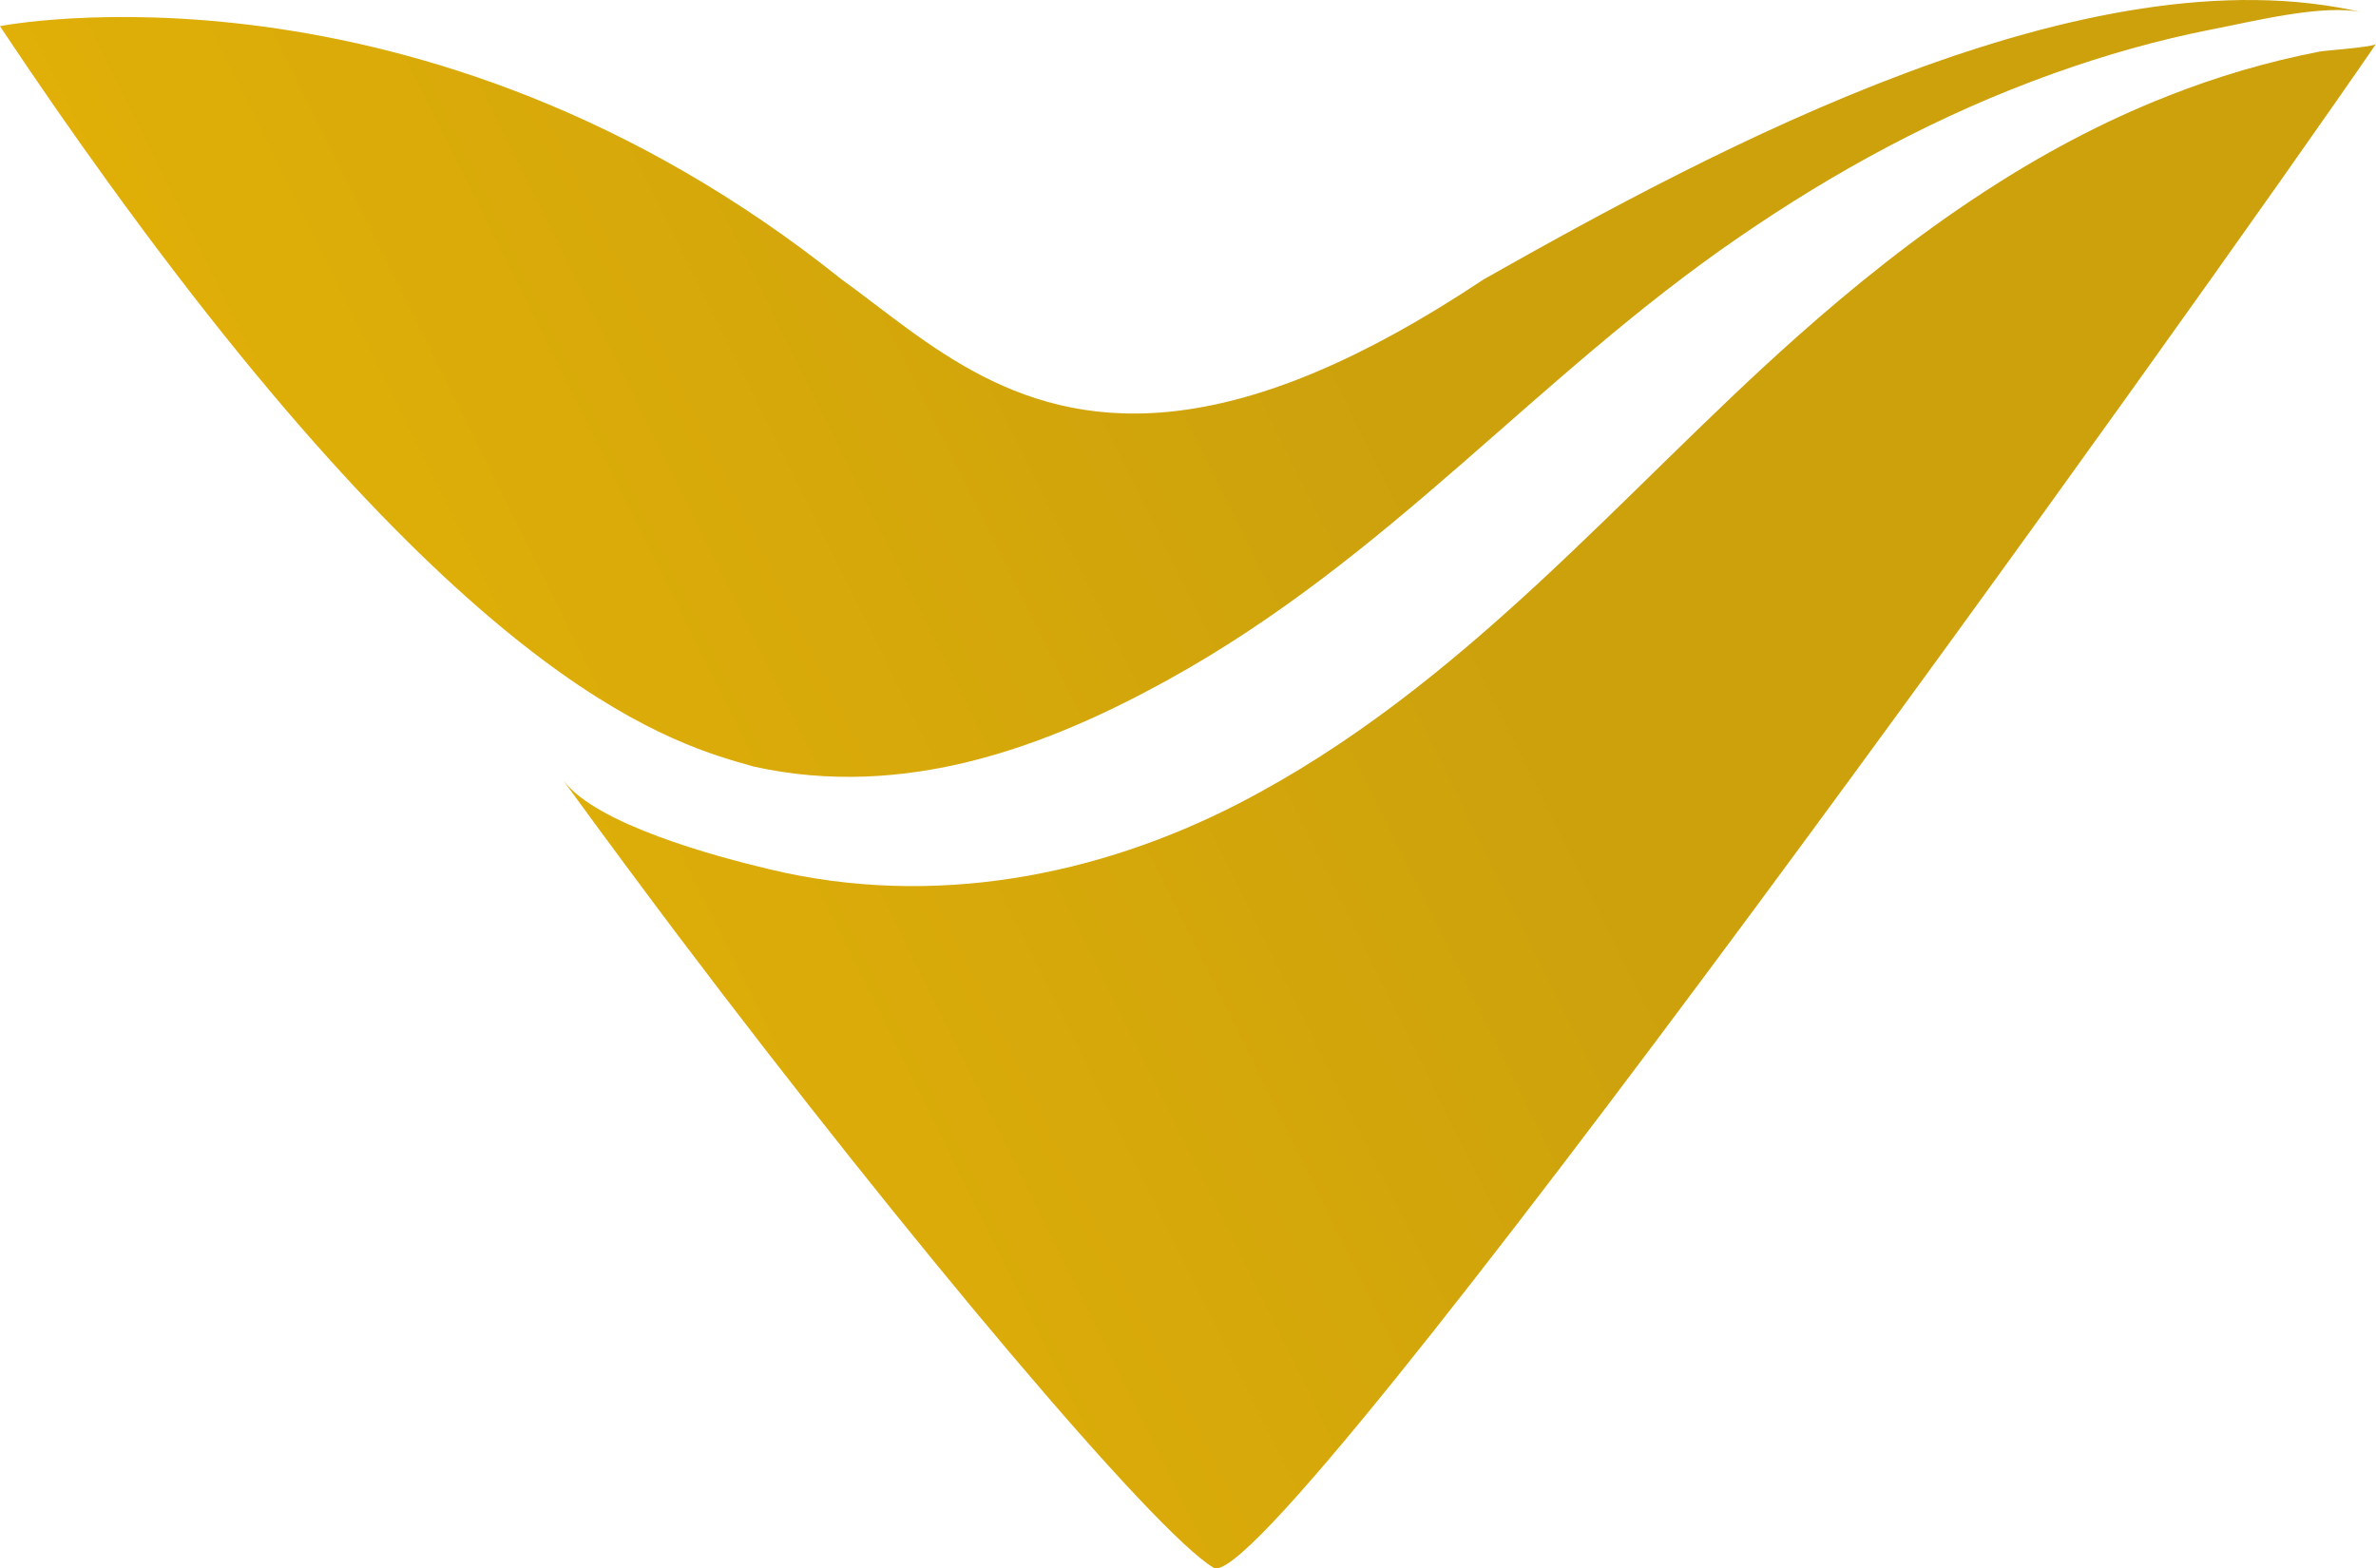
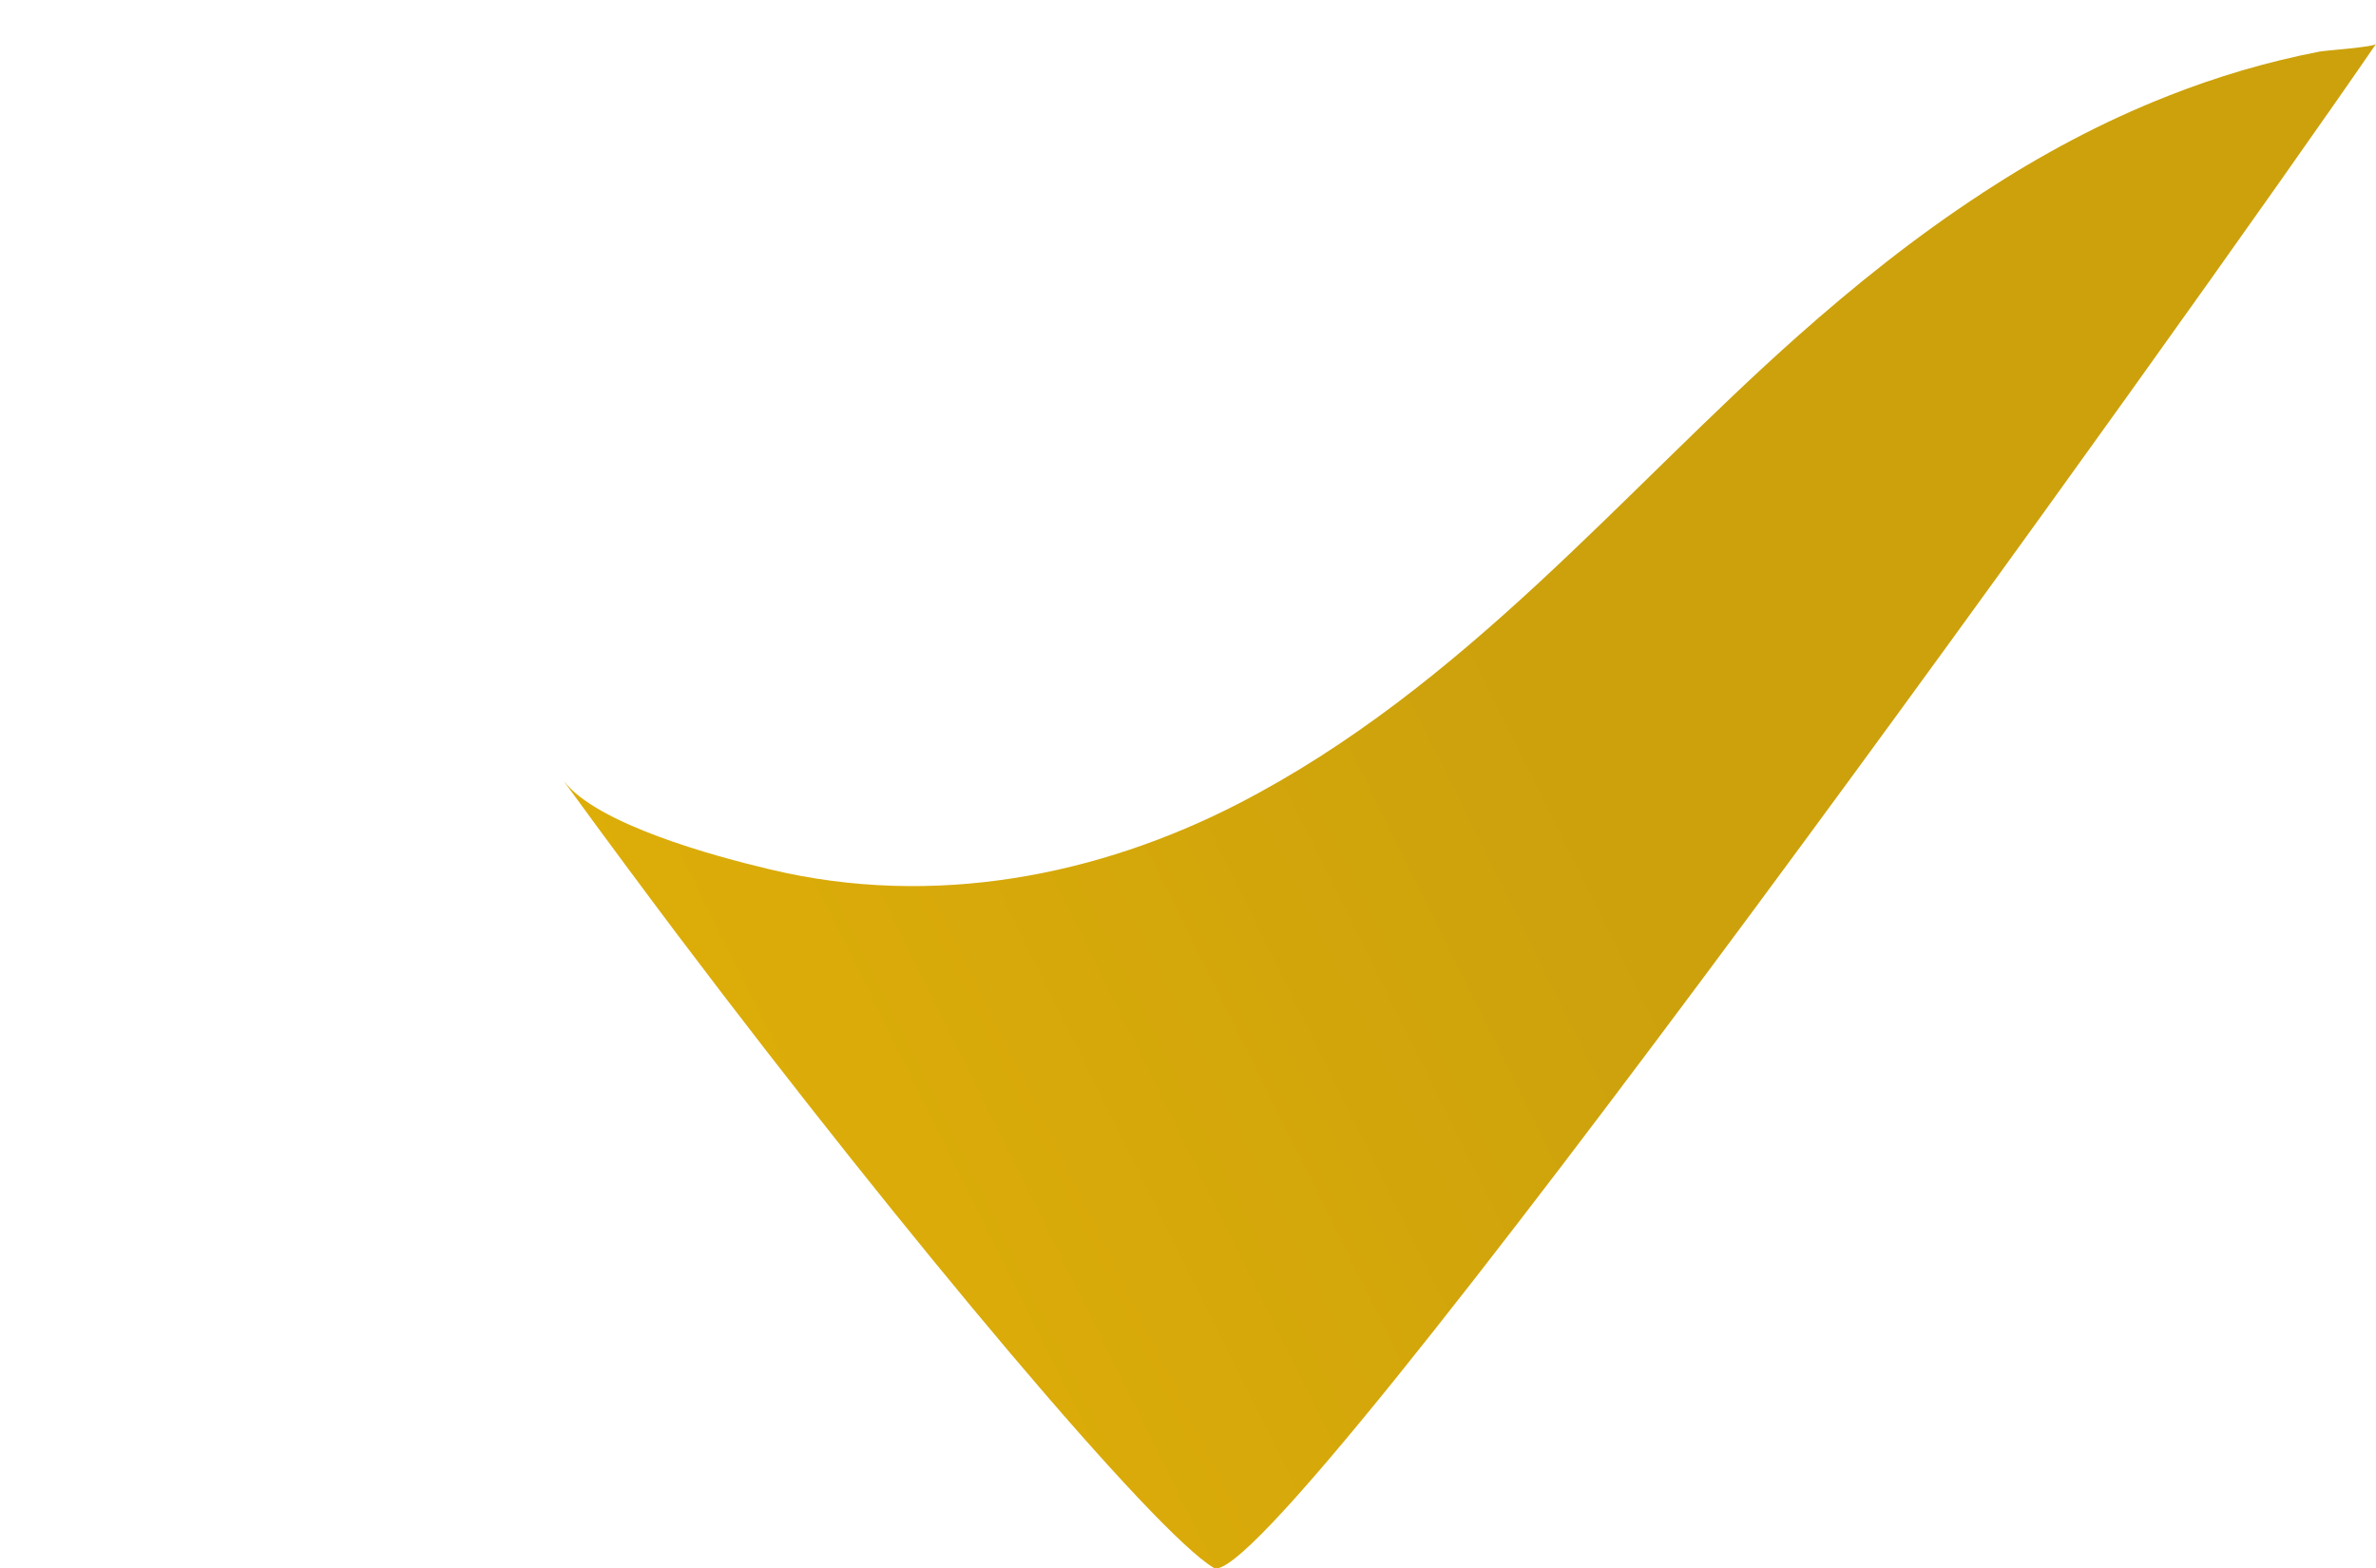
<svg xmlns="http://www.w3.org/2000/svg" width="256" height="169" viewBox="0 0 256 169" fill="none">
-   <path d="M254.622 1.355C250.404 0.354 242.575 2.357 238.399 3.15C232.511 4.297 226.769 5.945 221.278 7.907C208.834 12.351 197.559 18.547 187.37 25.558C165.509 40.538 149.746 60.088 125.735 73.316C112.748 80.472 97.506 86.21 81.199 82.6C73.015 80.263 51.593 74.964 11.588 19.549C7.892 14.437 4.03 8.887 0.021 2.858C0 2.837 0 2.816 0 2.816C0 2.816 45.37 -6.156 90.678 30.106C99.844 36.72 109.72 46.547 127.342 44.21C136.028 43.063 146.551 38.973 159.851 30.106C184.593 16.127 224.89 -5.655 254.622 1.355Z" fill="url(#paint0_linear_2365_3213)" />
  <path d="M256 4.735C237.71 31.441 137.009 172.441 130.766 168.936C124.377 165.139 97.819 133.613 73.161 100.94C73.161 100.94 73.161 100.919 73.14 100.919C69.173 95.64 65.227 90.32 61.427 85.104C61.072 84.624 60.821 84.29 60.738 84.144C64.287 88.818 76.94 92.26 82.953 93.679C100.638 97.914 118.385 94.347 133.46 86.585C157.722 74.067 174.822 52.952 193.738 36.178C199.731 30.857 206.328 25.537 213.594 20.801L213.615 20.78C219.775 16.753 226.435 13.144 233.617 10.327C238.796 8.282 244.245 6.655 249.966 5.549C250.738 5.424 255.77 5.069 256 4.735Z" fill="url(#paint1_linear_2365_3213)" />
  <defs>
    <linearGradient id="paint0_linear_2365_3213" x1="128" y1="0" x2="-17.425" y2="72.207" gradientUnits="userSpaceOnUse">
      <stop stop-color="#CCA10C" />
      <stop offset="1" stop-color="#E8B506" />
    </linearGradient>
    <linearGradient id="paint1_linear_2365_3213" x1="128" y1="0" x2="-17.425" y2="72.207" gradientUnits="userSpaceOnUse">
      <stop stop-color="#CCA10C" />
      <stop offset="1" stop-color="#E8B506" />
    </linearGradient>
  </defs>
</svg>